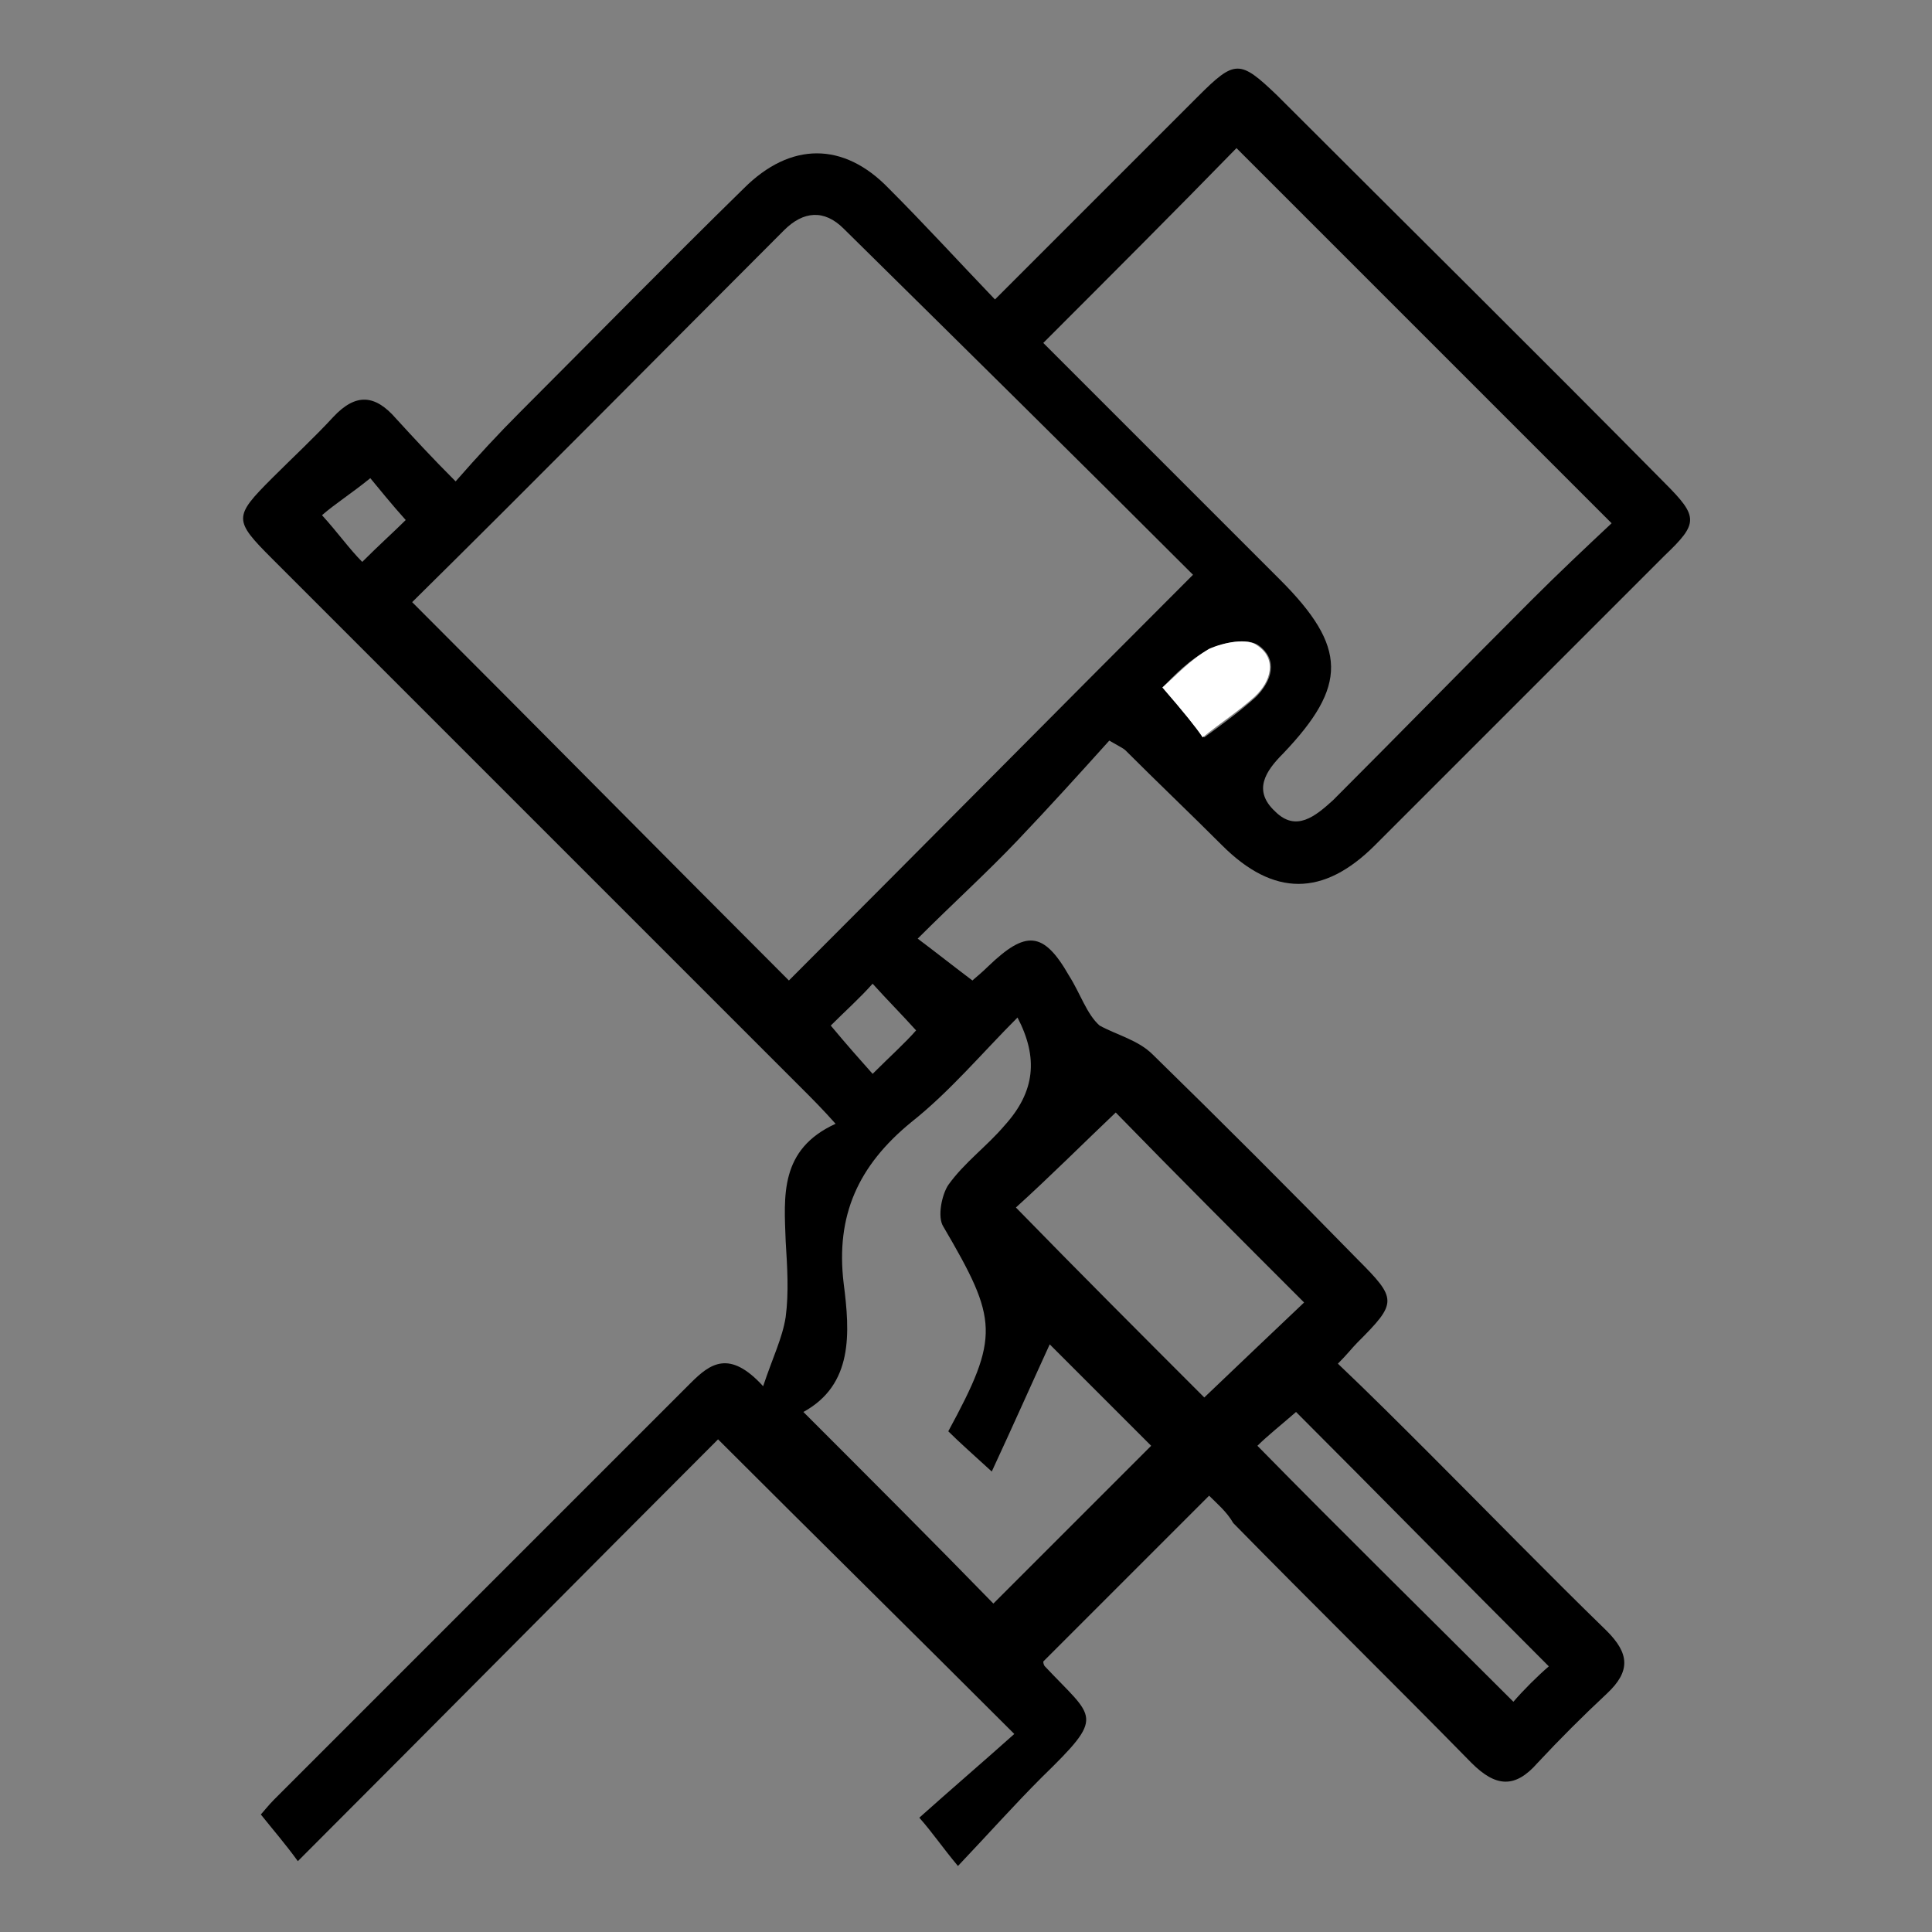
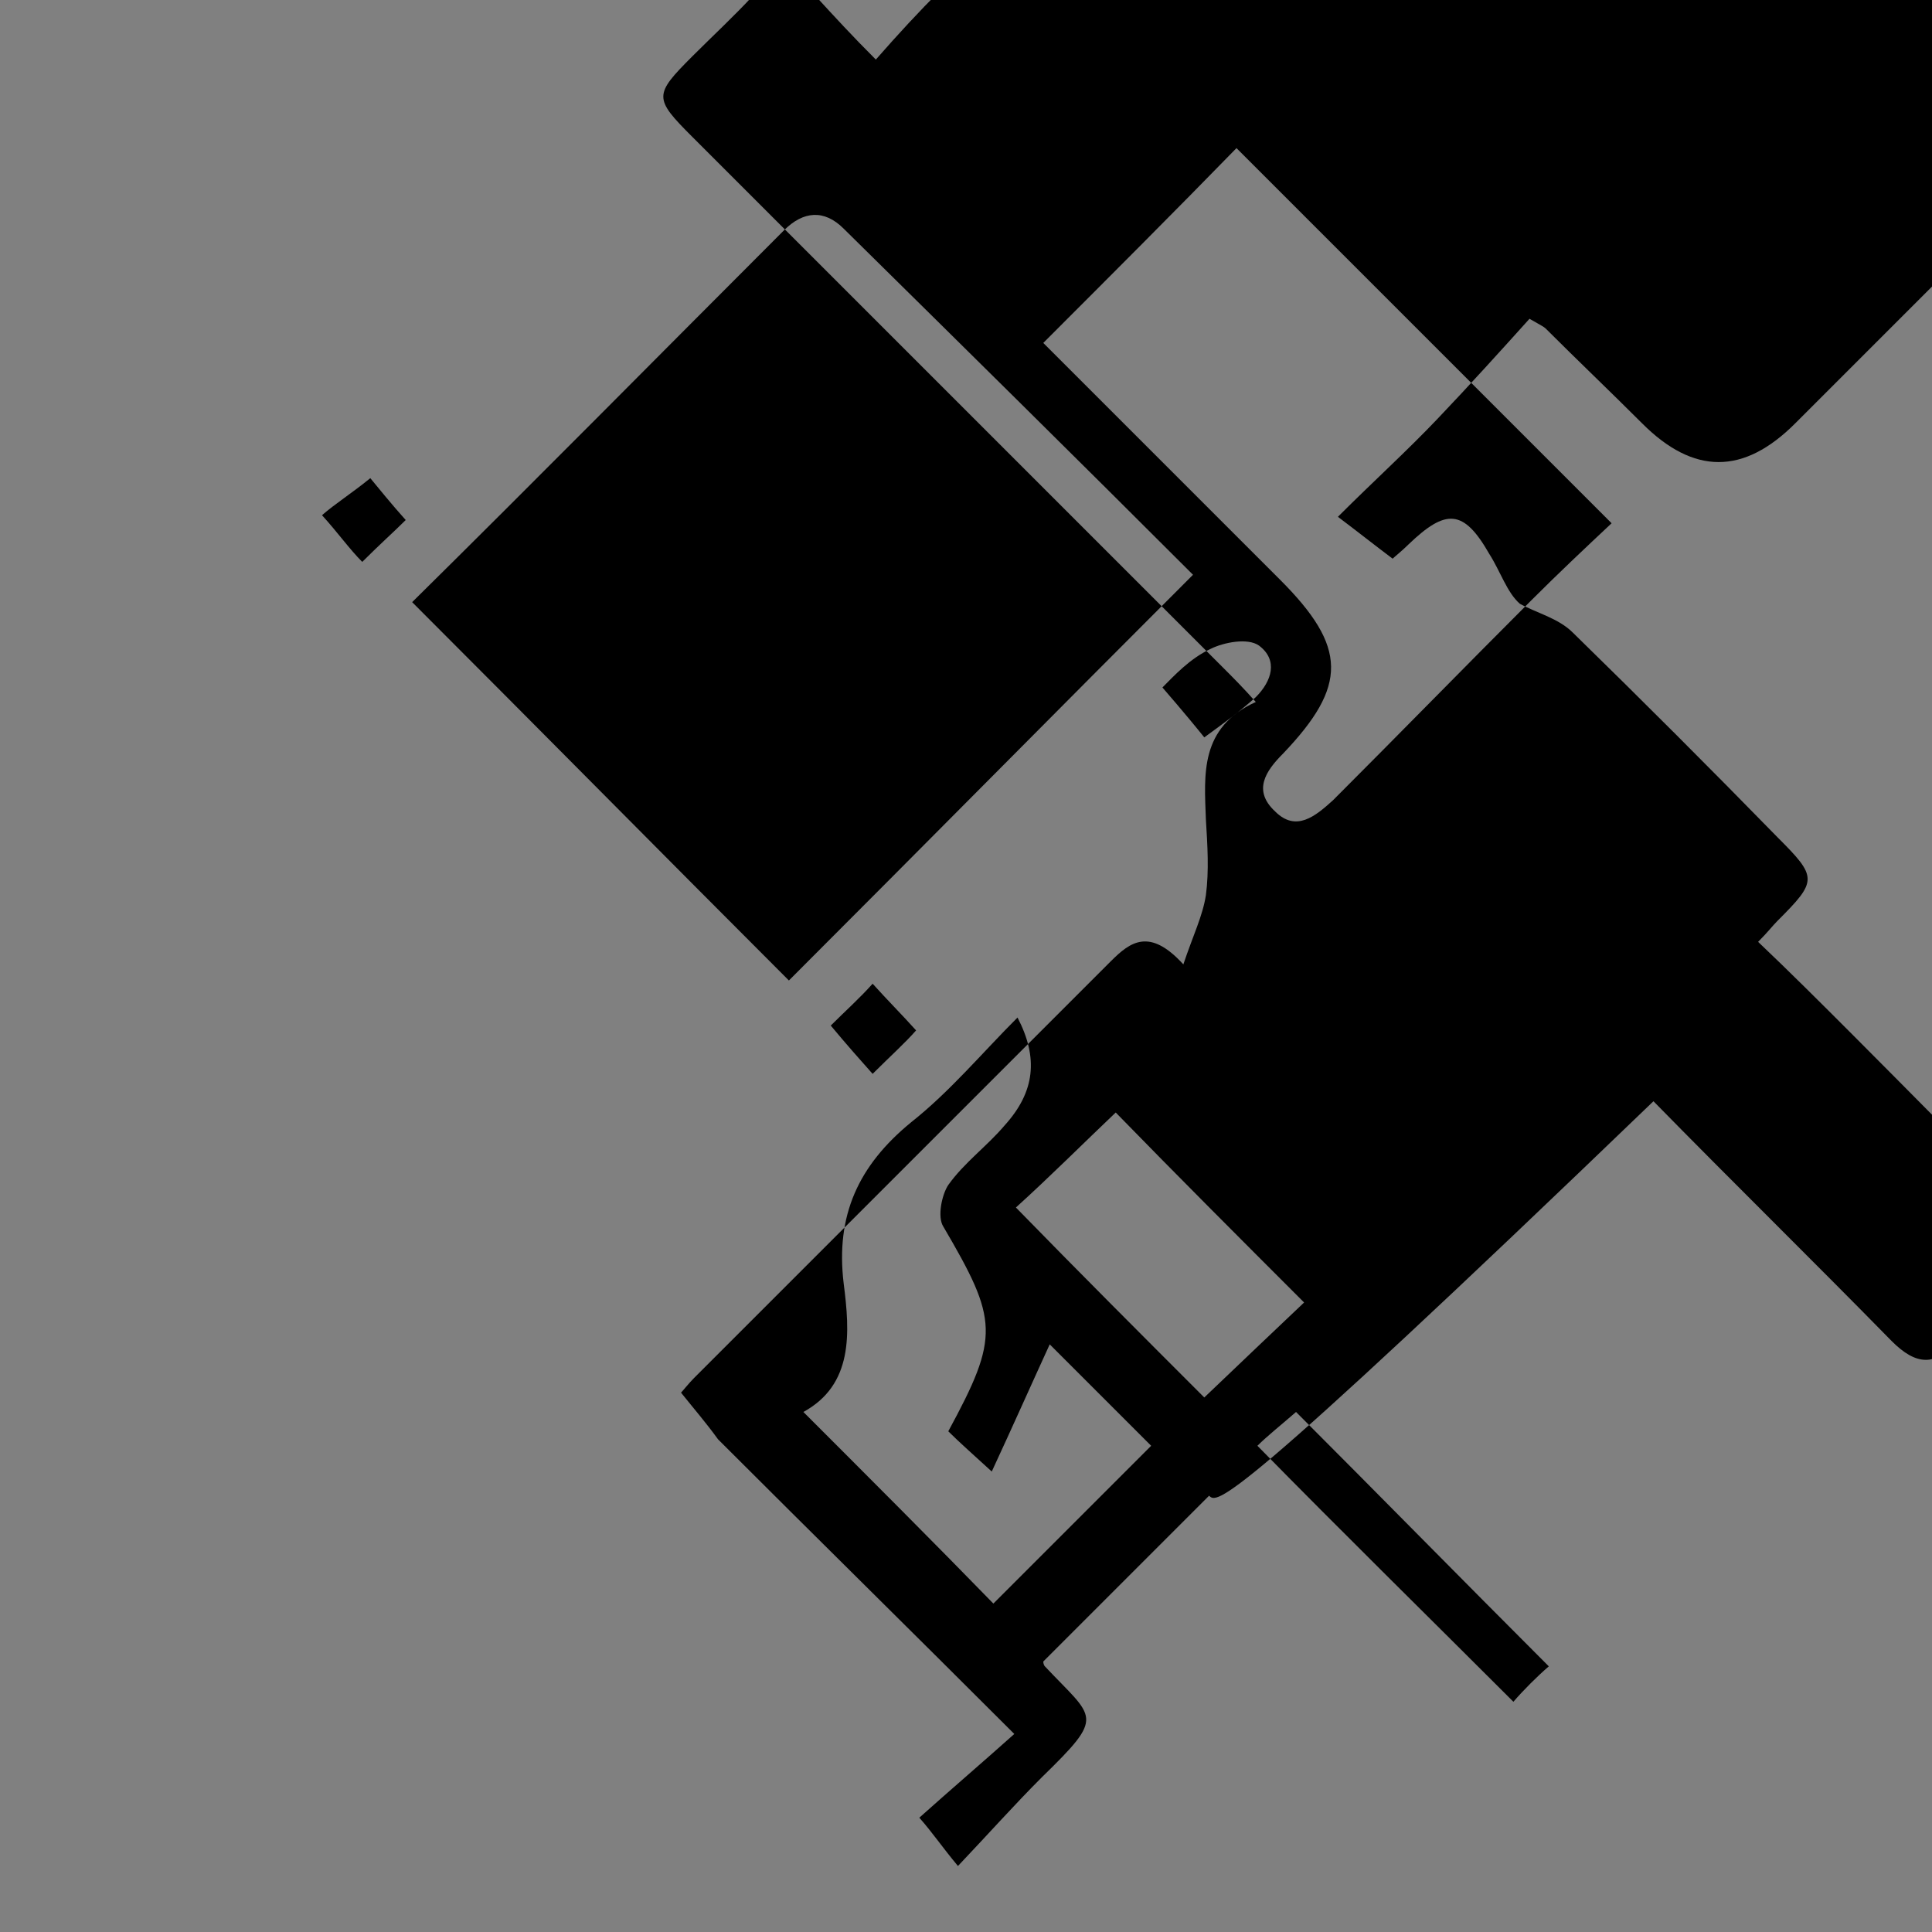
<svg xmlns="http://www.w3.org/2000/svg" id="Capa_1" x="0px" y="0px" viewBox="0 0 120 120" style="enable-background:new 0 0 120 120;" xml:space="preserve">
  <rect x="0" y="0" width="120" height="120" fill="#808080" stroke="none" />
  <style type="text/css"> .st0{fill:#FFFFFF;} </style>
  <g>
-     <path d="M75.1,92.9c-3.5,3.5-6.9,6.9-10.3,10.3c0,0,0,0.2,0.1,0.3c3.1,3.3,3.8,3-0.2,6.9c-1.7,1.7-3.3,3.5-5.2,5.5 c-1-1.2-1.6-2.1-2.4-3c1.9-1.7,4-3.5,5.9-5.2c-6.4-6.4-12.4-12.3-18.4-18.3c-8.5,8.5-17.2,17.3-26.1,26.2c-0.8-1.1-1.5-1.9-2.3-2.9 c0.1-0.1,0.5-0.6,0.8-0.9c8.6-8.6,17.3-17.3,25.9-25.9c1.2-1.2,2.4-2.1,4.5,0.2c0.6-1.8,1.2-3,1.4-4.3c0.2-1.5,0.1-3.1,0-4.7 c-0.1-2.8-0.4-5.7,3.1-7.3c-0.8-0.9-1.4-1.5-2-2.1c-11-11-22-22-33-33c-2.4-2.4-2.4-2.6,0-5c1.3-1.3,2.6-2.5,3.8-3.8 c1.4-1.5,2.6-1.4,3.9,0.1c1.1,1.2,2.2,2.4,3.7,3.9c1.4-1.6,2.7-3,4-4.3c4.6-4.6,9.2-9.3,13.9-13.9c2.9-2.9,6.2-2.9,9,0 c2.2,2.2,4.3,4.5,6.6,6.9c4.4-4.4,8.5-8.5,12.6-12.6c2.3-2.3,2.6-2.3,4.9-0.1c8,8,16.1,16,24.1,24.1c2.1,2.1,2.1,2.5,0,4.5 c-6,6-12,12-18,18c-3.2,3.2-6.3,3.2-9.5,0c-2-2-4-3.9-6-5.9c-0.1-0.1-0.3-0.2-1-0.6c-1.8,2-3.7,4.1-5.7,6.2c-1.9,2-4,3.9-6.2,6.1 c1.2,0.9,2.2,1.7,3.4,2.6c0.1-0.1,0.6-0.5,1-0.9c2.3-2.2,3.4-2.2,5,0.6c0.7,1.1,1.1,2.4,1.9,3.1c1.1,0.6,2.4,0.9,3.3,1.8 c4.3,4.2,8.5,8.4,12.7,12.7c2.5,2.5,2.5,2.7,0,5.2c-0.3,0.3-0.6,0.7-1.2,1.3c2,1.9,3.9,3.8,5.8,5.7c3.6,3.6,7.2,7.3,10.9,10.9 c1.4,1.4,1.5,2.5,0,3.9c-1.5,1.4-2.9,2.8-4.3,4.3c-1.4,1.6-2.6,1.5-4.1,0c-4.9-5-9.9-9.9-14.8-14.9C76.2,93.9,75.6,93.4,75.1,92.9z M25.6,37.4c7.9,7.9,15.6,15.7,23.4,23.5c8.3-8.3,16.6-16.7,25.1-25.2C67,28.6,59.7,21.4,52.4,14.2c-1.2-1.2-2.5-1.1-3.7,0.1 C41,22,33.3,29.8,25.6,37.4z M64.8,21.3c4.8,4.8,9.8,9.8,14.7,14.7c4.2,4.2,4.2,6.6,0.2,10.8c-1.1,1.1-1.9,2.3-0.5,3.6 c1.3,1.3,2.5,0.3,3.6-0.7c4.1-4.1,8.2-8.3,12.3-12.4c1.7-1.7,3.4-3.3,5-4.8c-8-8-15.7-15.7-23.3-23.3C73,13.1,69,17.1,64.8,21.3z M58.9,88.9C62.1,83,62,82,58.6,76.2c-0.4-0.6-0.1-2,0.3-2.6c1-1.4,2.4-2.4,3.5-3.7c1.9-2.1,2.1-4.2,0.8-6.7 c-2.2,2.2-4.2,4.6-6.6,6.5c-3.3,2.7-4.7,5.8-4.2,10c0.4,3.1,0.6,6.3-2.5,8c4.1,4.1,8.2,8.2,11.8,11.9c3.2-3.2,6.6-6.6,9.8-9.8 c-2.1-2.1-4.3-4.3-6.3-6.3c-1.1,2.4-2.3,5.1-3.6,7.9C60.4,90.3,59.6,89.6,58.9,88.9z M74.8,86.8c2.2-2.1,4.3-4.1,6.2-5.9 c-4-4-8-8-11.7-11.8c-2,1.9-4.1,4-6.2,5.9C67,79,71,83,74.8,86.8z M96.2,103.5C90.7,98,85.5,92.7,80.5,87.7 c-0.8,0.7-1.8,1.5-2.4,2.1c5.3,5.4,10.6,10.6,15.9,15.9C94.6,105,95.5,104.1,96.2,103.5z M72.2,42.7c1.3,1.5,2.2,2.6,2.6,3.1 c1.1-0.8,2.2-1.6,3.2-2.5c1-1,1.4-2.3,0.2-3.2c-0.7-0.5-2.2-0.2-3,0.2C73.9,40.9,72.9,42,72.2,42.7z M22.5,34.9 c1.1-1.1,2-1.9,2.7-2.6c-0.9-1-1.7-2-2.2-2.6c-1.1,0.9-2.2,1.6-3,2.3C21,33.1,21.7,34.1,22.5,34.9z M51.6,63.7c1,1.2,1.8,2.1,2.6,3 c1.1-1.1,2-1.9,2.7-2.7c-0.9-1-1.8-1.9-2.7-2.9C53.4,62,52.5,62.8,51.6,63.7z" />
-     <path class="st0" d="M72.2,42.7c0.8-0.7,1.7-1.7,2.9-2.4c0.9-0.4,2.4-0.7,3-0.2c1.2,0.8,0.9,2.2-0.2,3.2c-1,0.9-2.1,1.6-3.2,2.5 C74.3,45.2,73.5,44.2,72.2,42.7z" />
+     <path d="M75.1,92.9c-3.5,3.5-6.9,6.9-10.3,10.3c0,0,0,0.2,0.1,0.3c3.1,3.3,3.8,3-0.2,6.9c-1.7,1.7-3.3,3.5-5.2,5.5 c-1-1.2-1.6-2.1-2.4-3c1.9-1.7,4-3.5,5.9-5.2c-6.4-6.4-12.4-12.3-18.4-18.3c-0.8-1.1-1.5-1.9-2.3-2.9 c0.1-0.1,0.5-0.6,0.8-0.9c8.6-8.6,17.3-17.3,25.9-25.9c1.2-1.2,2.4-2.1,4.5,0.2c0.6-1.8,1.2-3,1.4-4.3c0.2-1.5,0.1-3.1,0-4.7 c-0.1-2.8-0.4-5.7,3.1-7.3c-0.8-0.9-1.4-1.5-2-2.1c-11-11-22-22-33-33c-2.4-2.4-2.4-2.6,0-5c1.3-1.3,2.6-2.5,3.8-3.8 c1.4-1.5,2.6-1.4,3.9,0.1c1.1,1.2,2.2,2.4,3.7,3.9c1.4-1.6,2.7-3,4-4.3c4.6-4.6,9.2-9.3,13.9-13.9c2.9-2.9,6.2-2.9,9,0 c2.2,2.2,4.3,4.5,6.6,6.9c4.4-4.4,8.5-8.5,12.6-12.6c2.3-2.3,2.6-2.3,4.9-0.1c8,8,16.1,16,24.1,24.1c2.1,2.1,2.1,2.5,0,4.5 c-6,6-12,12-18,18c-3.2,3.2-6.3,3.2-9.5,0c-2-2-4-3.9-6-5.9c-0.1-0.1-0.3-0.2-1-0.6c-1.8,2-3.7,4.1-5.7,6.2c-1.9,2-4,3.9-6.2,6.1 c1.2,0.9,2.2,1.7,3.4,2.6c0.1-0.1,0.6-0.5,1-0.9c2.3-2.2,3.4-2.2,5,0.6c0.7,1.1,1.1,2.4,1.9,3.1c1.1,0.6,2.4,0.9,3.3,1.8 c4.3,4.2,8.5,8.4,12.7,12.7c2.5,2.5,2.5,2.7,0,5.2c-0.3,0.3-0.6,0.7-1.2,1.3c2,1.9,3.9,3.8,5.8,5.7c3.6,3.6,7.2,7.3,10.9,10.9 c1.4,1.4,1.5,2.5,0,3.9c-1.5,1.4-2.9,2.8-4.3,4.3c-1.4,1.6-2.6,1.5-4.1,0c-4.9-5-9.9-9.9-14.8-14.9C76.2,93.9,75.6,93.4,75.1,92.9z M25.6,37.4c7.9,7.9,15.6,15.7,23.4,23.5c8.3-8.3,16.6-16.7,25.1-25.2C67,28.6,59.7,21.4,52.4,14.2c-1.2-1.2-2.5-1.1-3.7,0.1 C41,22,33.3,29.8,25.6,37.4z M64.8,21.3c4.8,4.8,9.8,9.8,14.7,14.7c4.2,4.2,4.2,6.6,0.2,10.8c-1.1,1.1-1.9,2.3-0.5,3.6 c1.3,1.3,2.5,0.3,3.6-0.7c4.1-4.1,8.2-8.3,12.3-12.4c1.7-1.7,3.4-3.3,5-4.8c-8-8-15.7-15.7-23.3-23.3C73,13.1,69,17.1,64.8,21.3z M58.9,88.9C62.1,83,62,82,58.6,76.2c-0.4-0.6-0.1-2,0.3-2.6c1-1.4,2.4-2.4,3.5-3.7c1.9-2.1,2.1-4.2,0.8-6.7 c-2.2,2.2-4.2,4.6-6.6,6.5c-3.3,2.7-4.7,5.8-4.2,10c0.4,3.1,0.6,6.3-2.5,8c4.1,4.1,8.2,8.2,11.8,11.9c3.2-3.2,6.6-6.6,9.8-9.8 c-2.1-2.1-4.3-4.3-6.3-6.3c-1.1,2.4-2.3,5.1-3.6,7.9C60.4,90.3,59.6,89.6,58.9,88.9z M74.8,86.8c2.2-2.1,4.3-4.1,6.2-5.9 c-4-4-8-8-11.7-11.8c-2,1.9-4.1,4-6.2,5.9C67,79,71,83,74.8,86.8z M96.2,103.5C90.7,98,85.5,92.7,80.5,87.7 c-0.8,0.7-1.8,1.5-2.4,2.1c5.3,5.4,10.6,10.6,15.9,15.9C94.6,105,95.5,104.1,96.2,103.5z M72.2,42.7c1.3,1.5,2.2,2.6,2.6,3.1 c1.1-0.8,2.2-1.6,3.2-2.5c1-1,1.4-2.3,0.2-3.2c-0.7-0.5-2.2-0.2-3,0.2C73.9,40.9,72.9,42,72.2,42.7z M22.5,34.9 c1.1-1.1,2-1.9,2.7-2.6c-0.9-1-1.7-2-2.2-2.6c-1.1,0.9-2.2,1.6-3,2.3C21,33.1,21.7,34.1,22.5,34.9z M51.6,63.7c1,1.2,1.8,2.1,2.6,3 c1.1-1.1,2-1.9,2.7-2.7c-0.9-1-1.8-1.9-2.7-2.9C53.4,62,52.5,62.8,51.6,63.7z" />
  </g>
</svg>